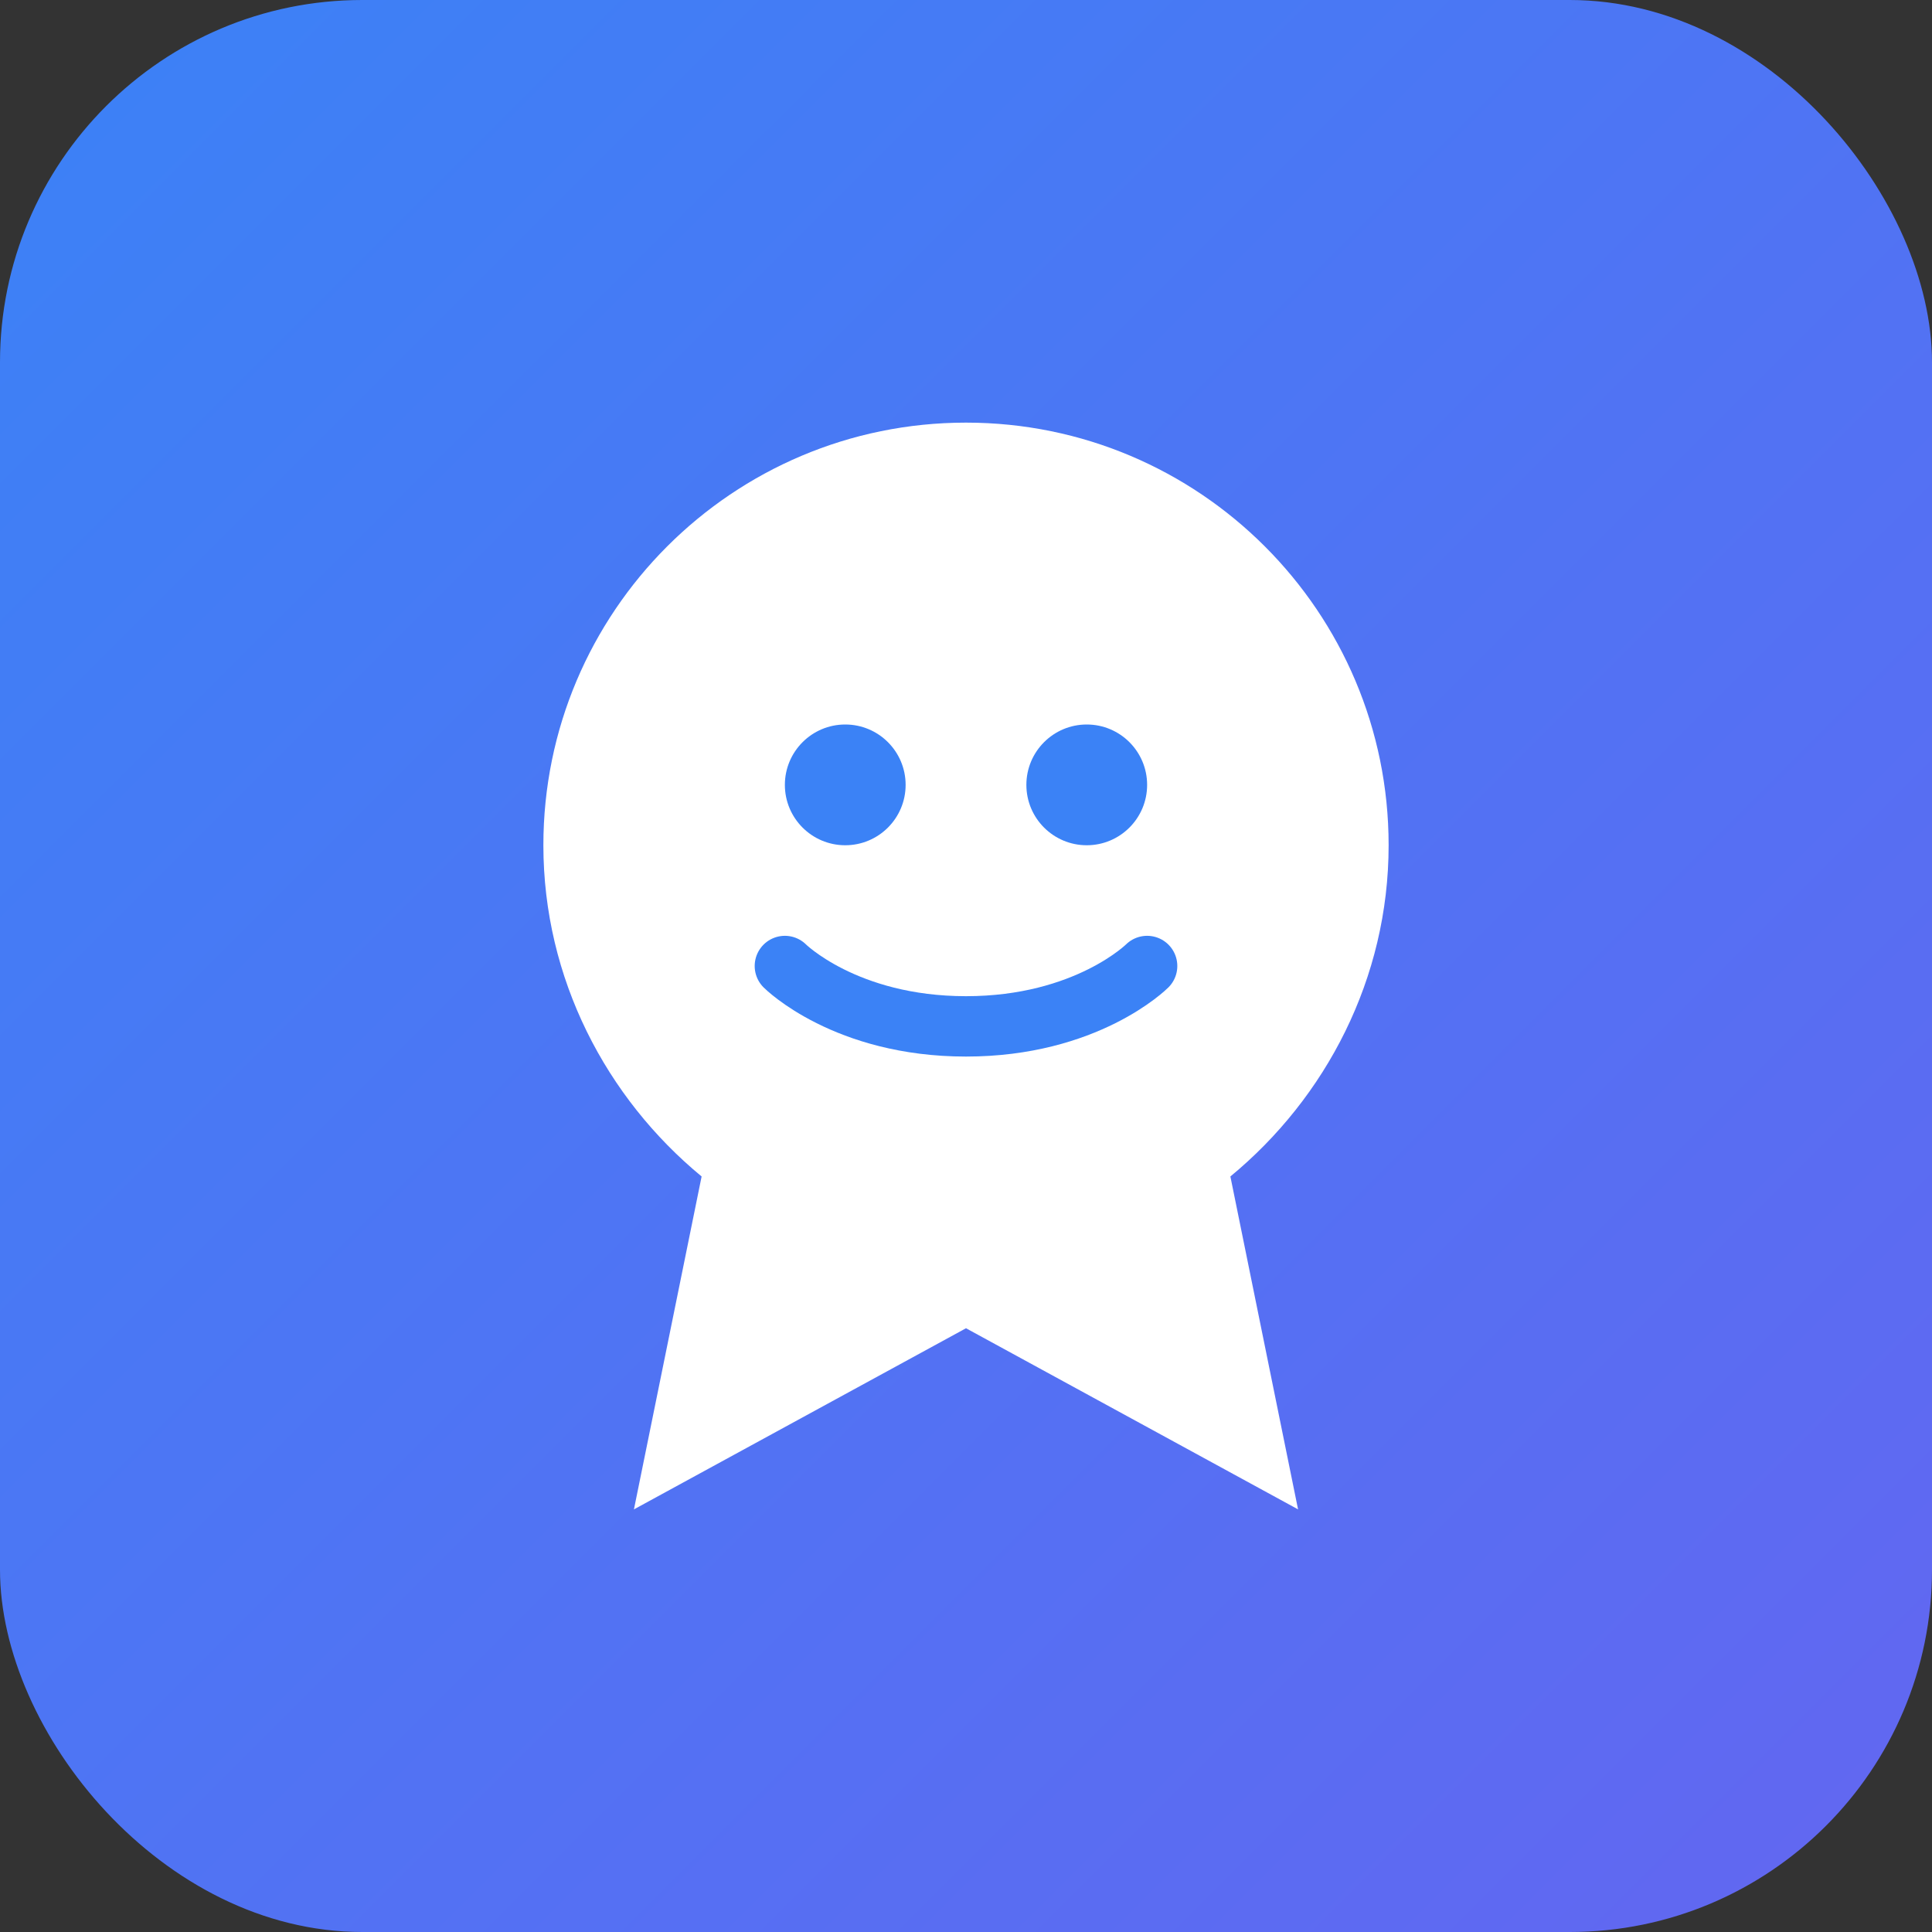
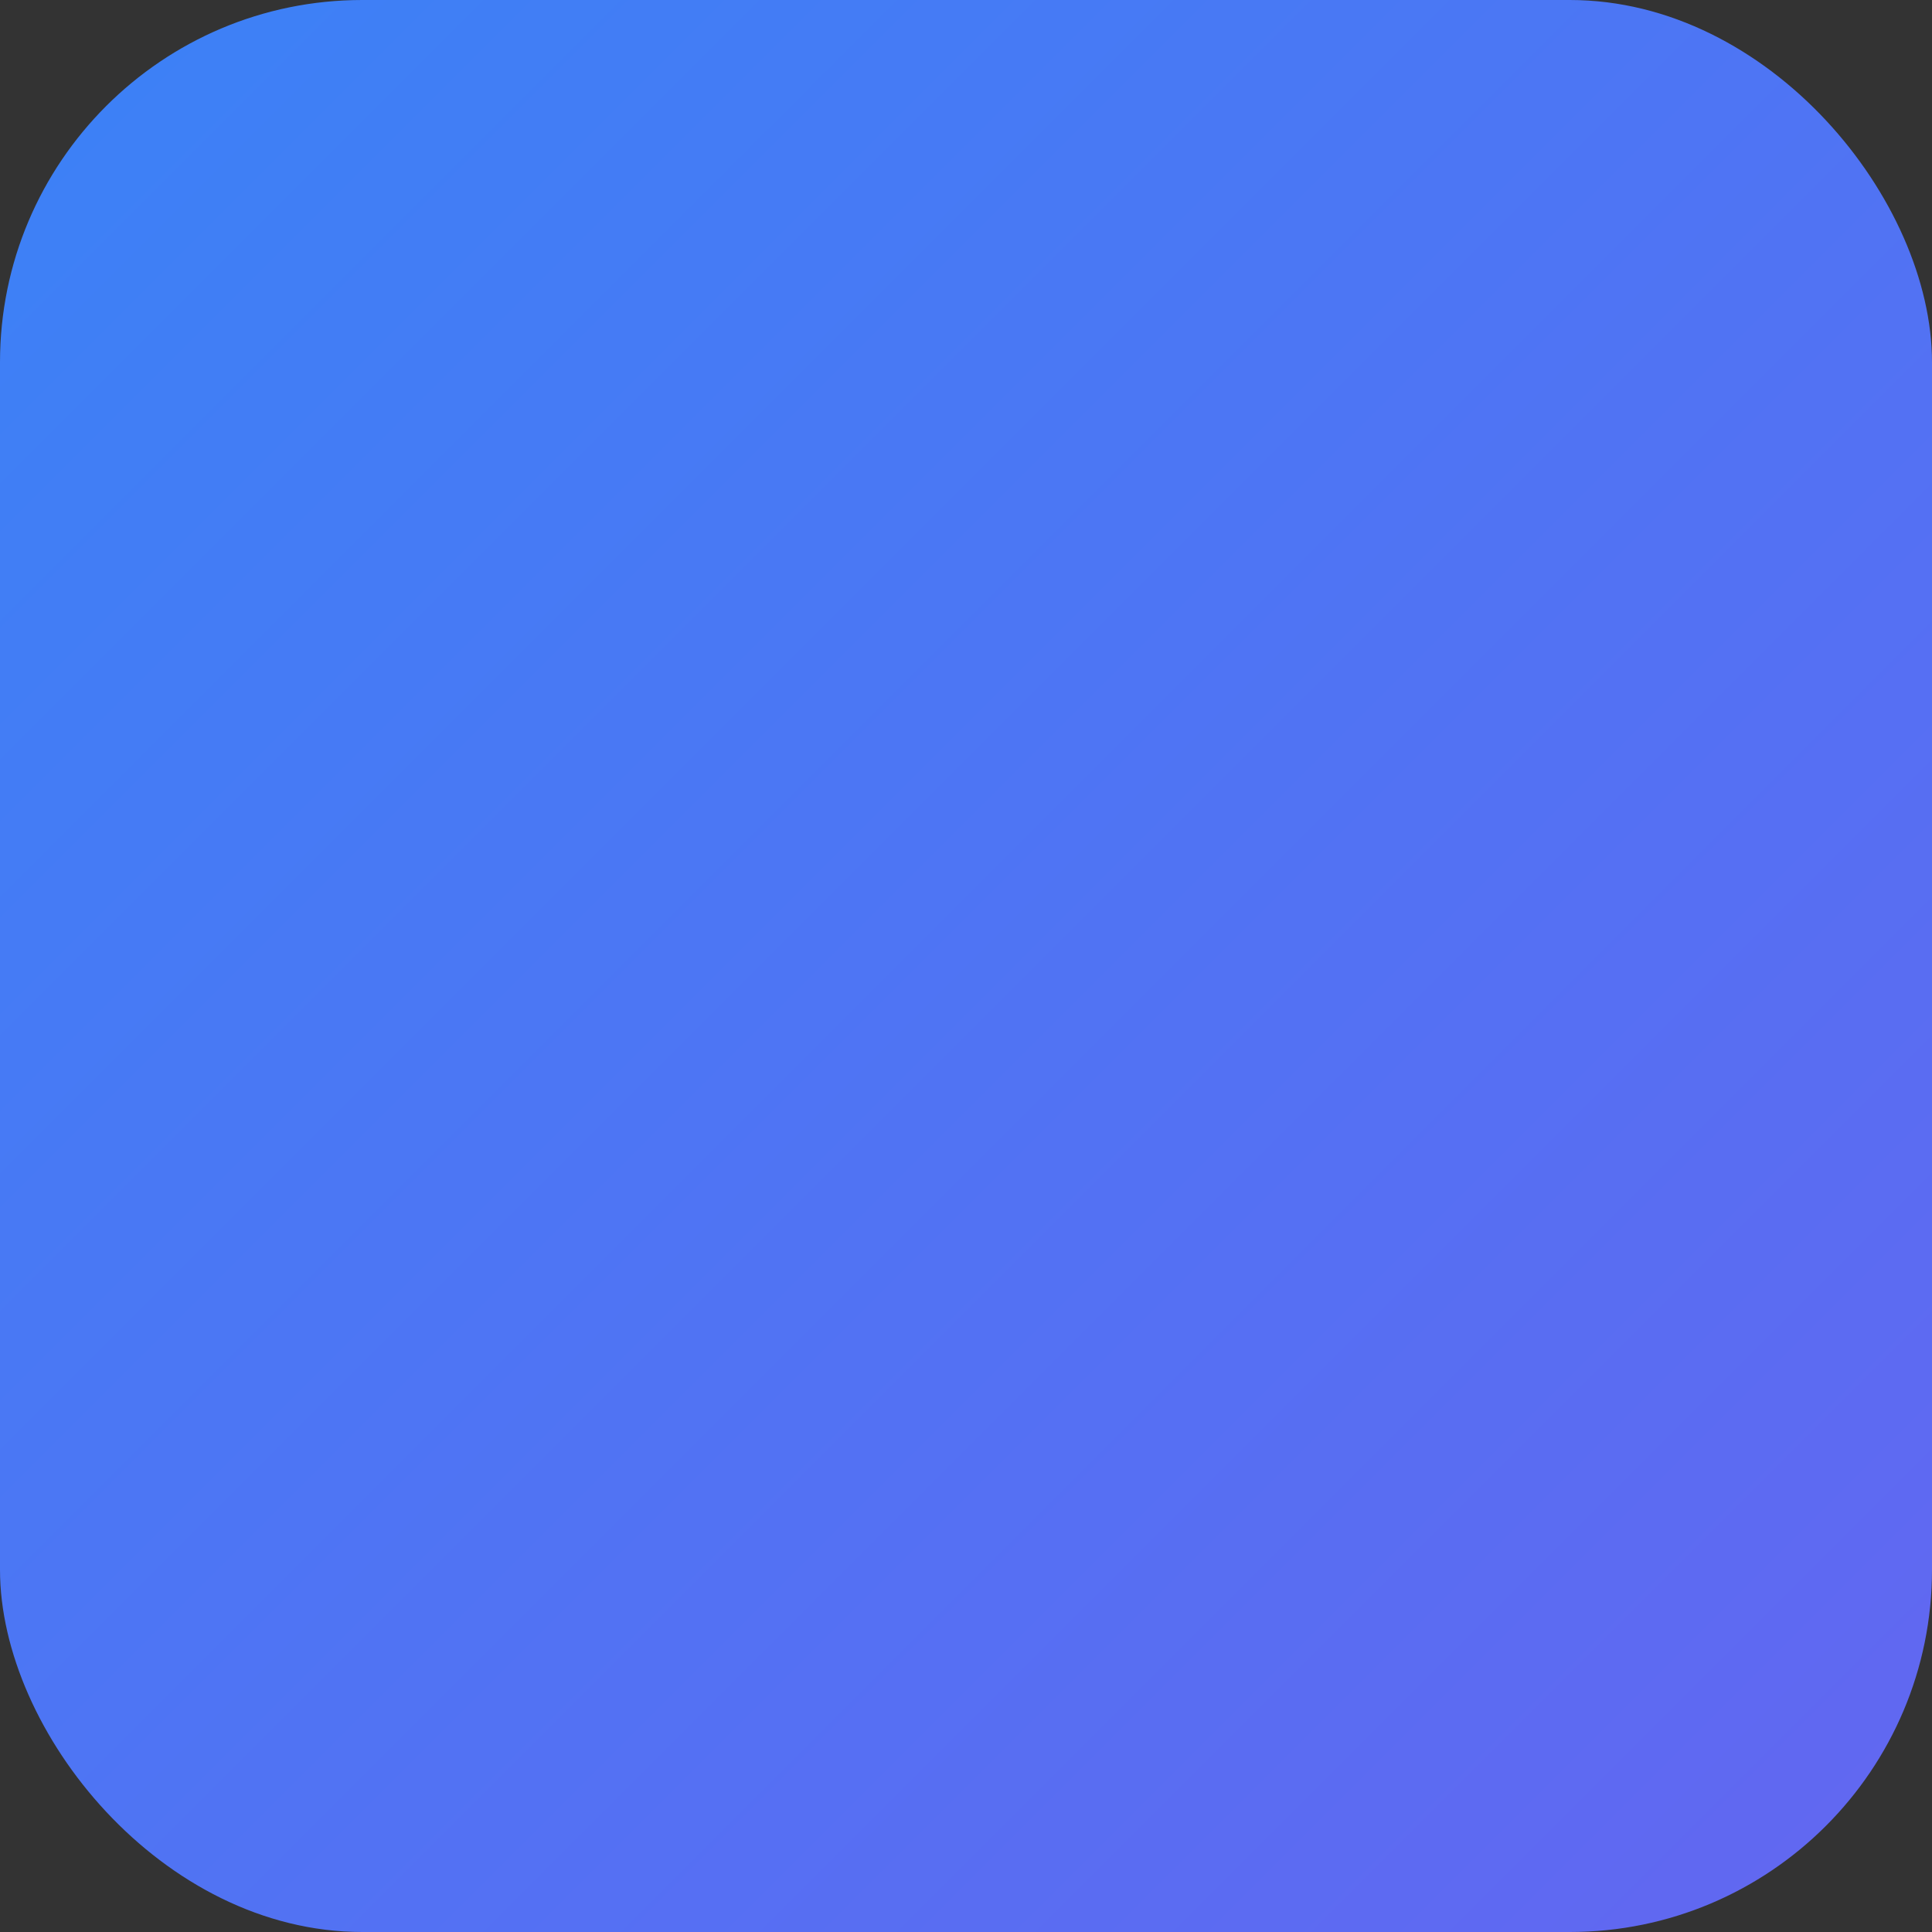
<svg xmlns="http://www.w3.org/2000/svg" width="64" height="64" viewBox="0 0 64 64" fill="none">
  <rect x="0" y="0" width="64" height="64" fill="#333333" stroke="none" />
  <rect width="64" height="64" rx="12" fill="url(#gradient-light)" />
-   <path d="M32 14C24.268 14 18 20.268 18 28C18 32.418 20.084 36.368 23.242 38.972L21 50L32 44L43 50L40.758 38.972C43.916 36.368 46 32.418 46 28C46 20.268 39.732 14 32 14Z" fill="white" />
-   <circle cx="28" cy="26" r="2" fill="#3B82F6" />
-   <circle cx="36" cy="26" r="2" fill="#3B82F6" />
-   <path d="M26 32C26 32 28 34 32 34C36 34 38 32 38 32" stroke="#3B82F6" stroke-width="2" stroke-linecap="round" />
  <defs>
    <linearGradient id="gradient-light" x1="0" y1="0" x2="64" y2="64" gradientUnits="userSpaceOnUse">
      <stop stop-color="#3B82F6" />
      <stop offset="1" stop-color="#6366F1" />
    </linearGradient>
  </defs>
</svg>